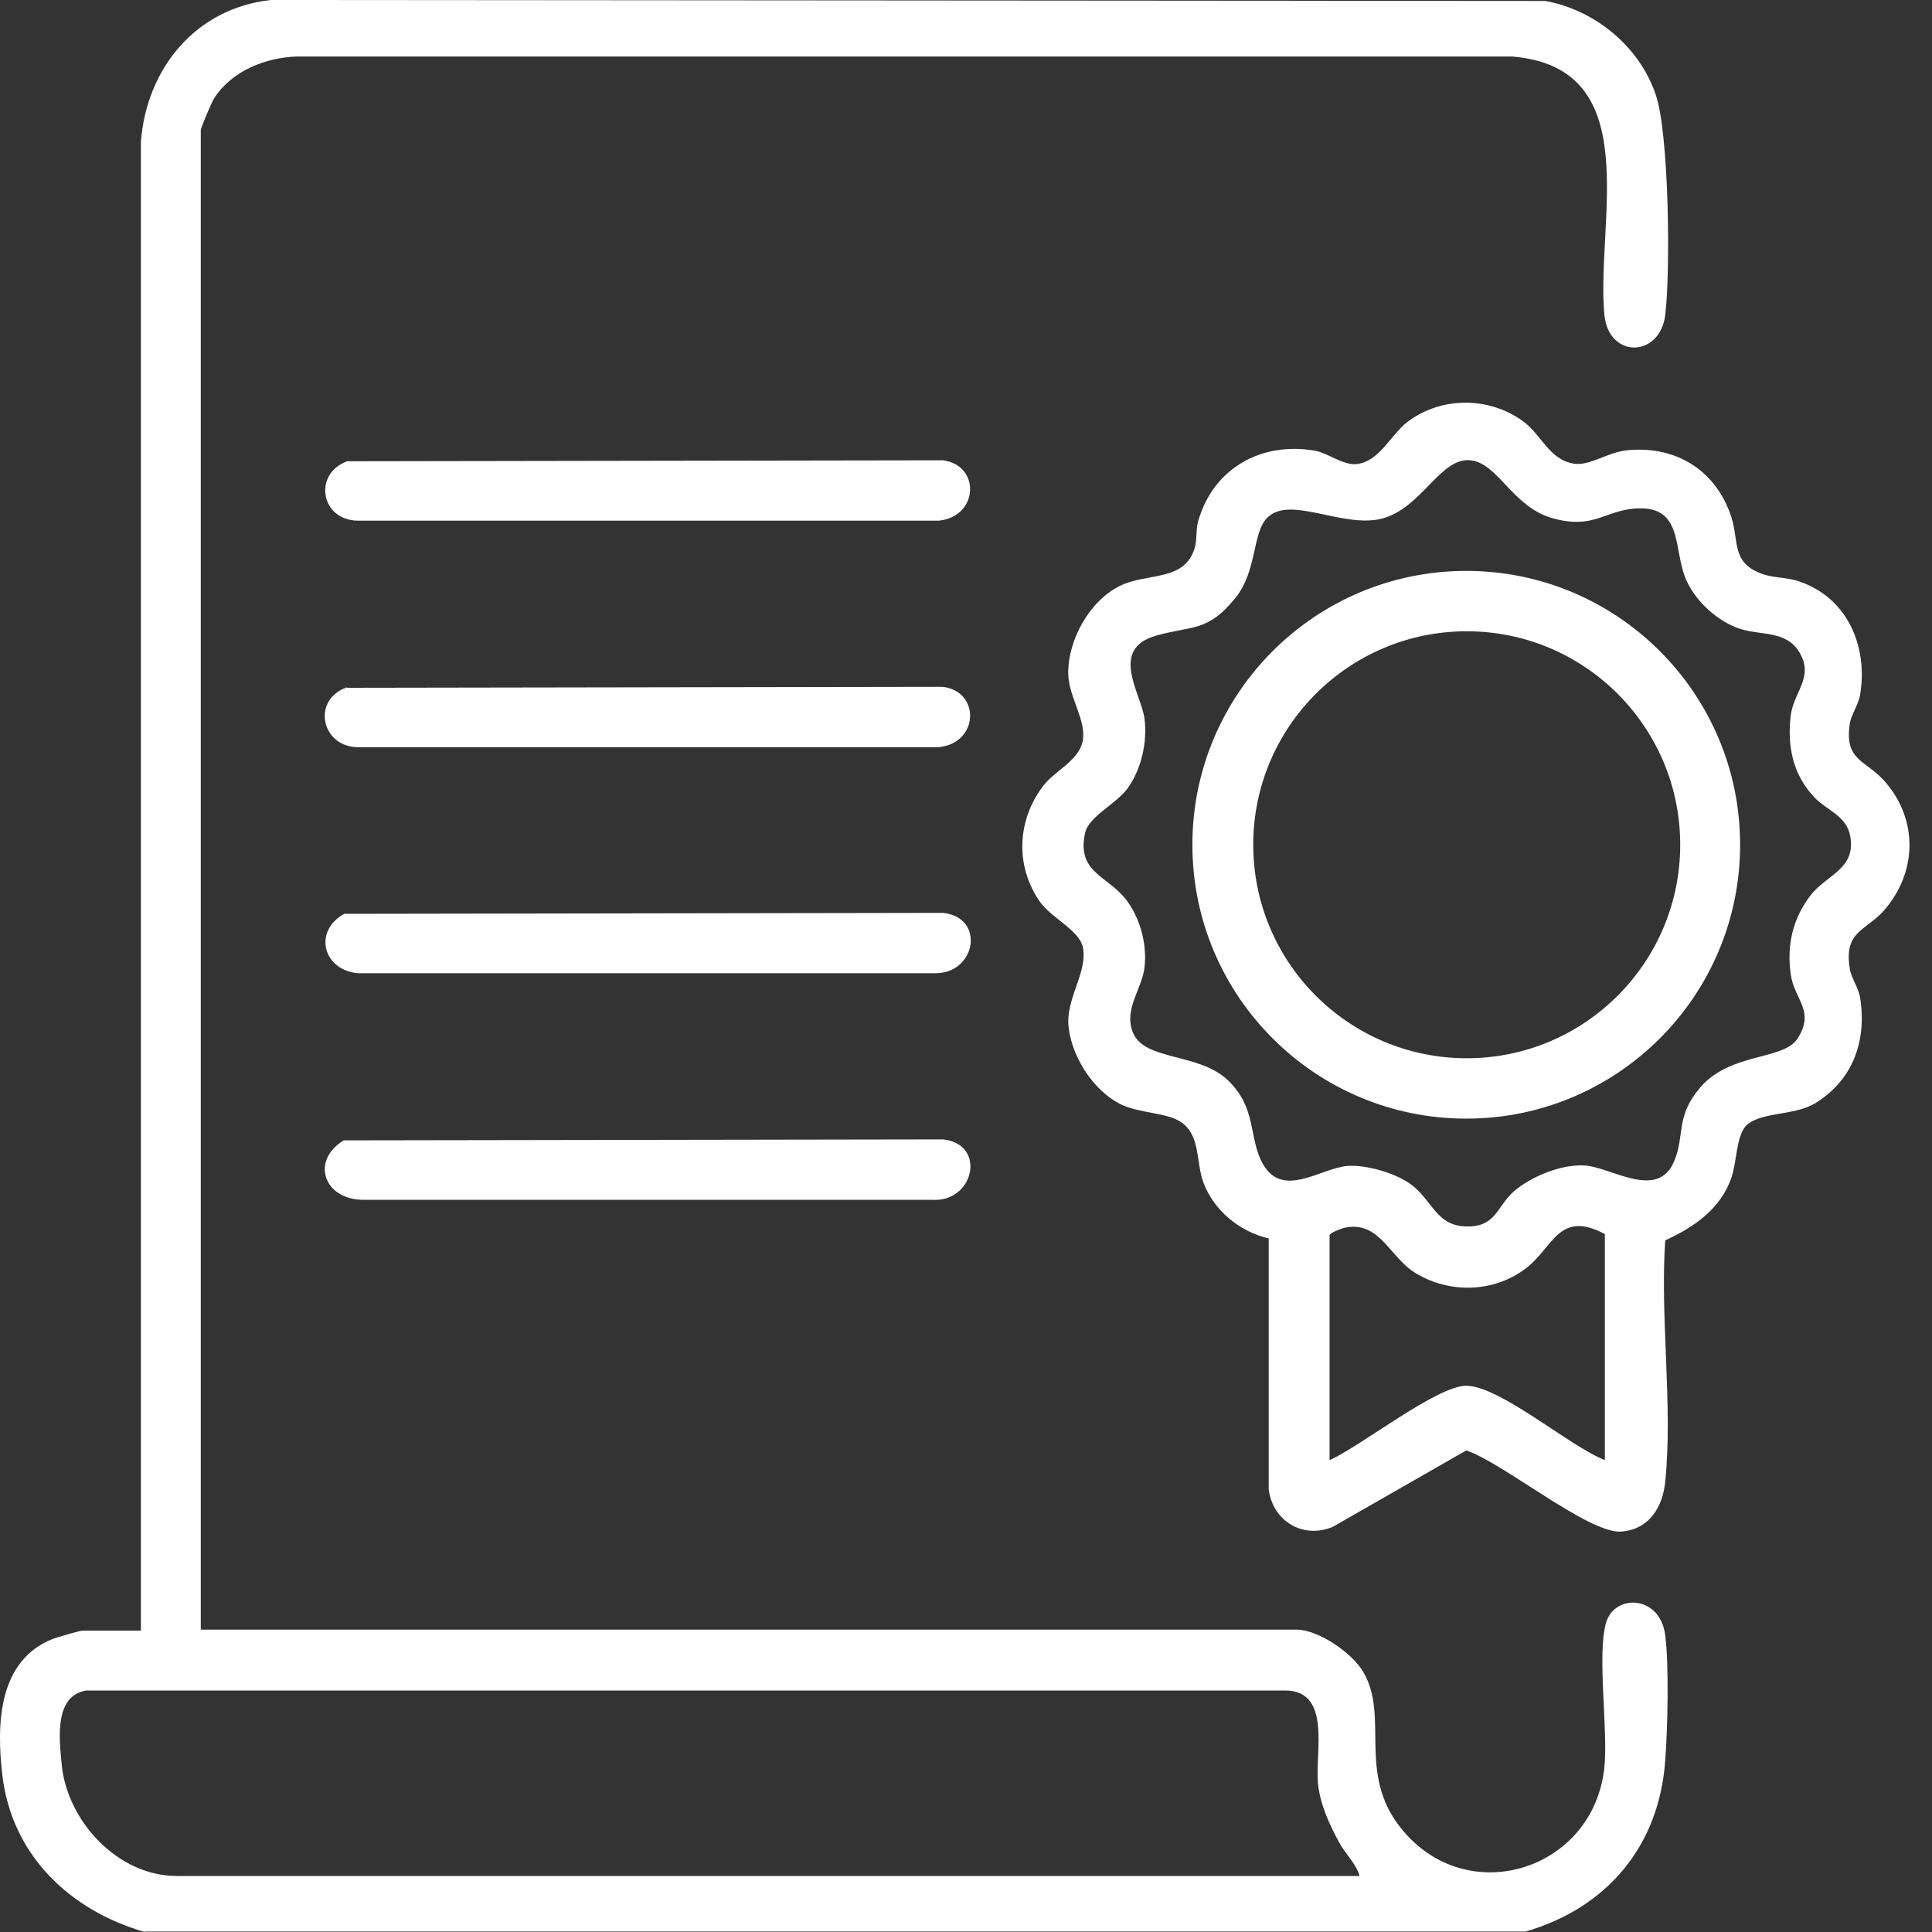
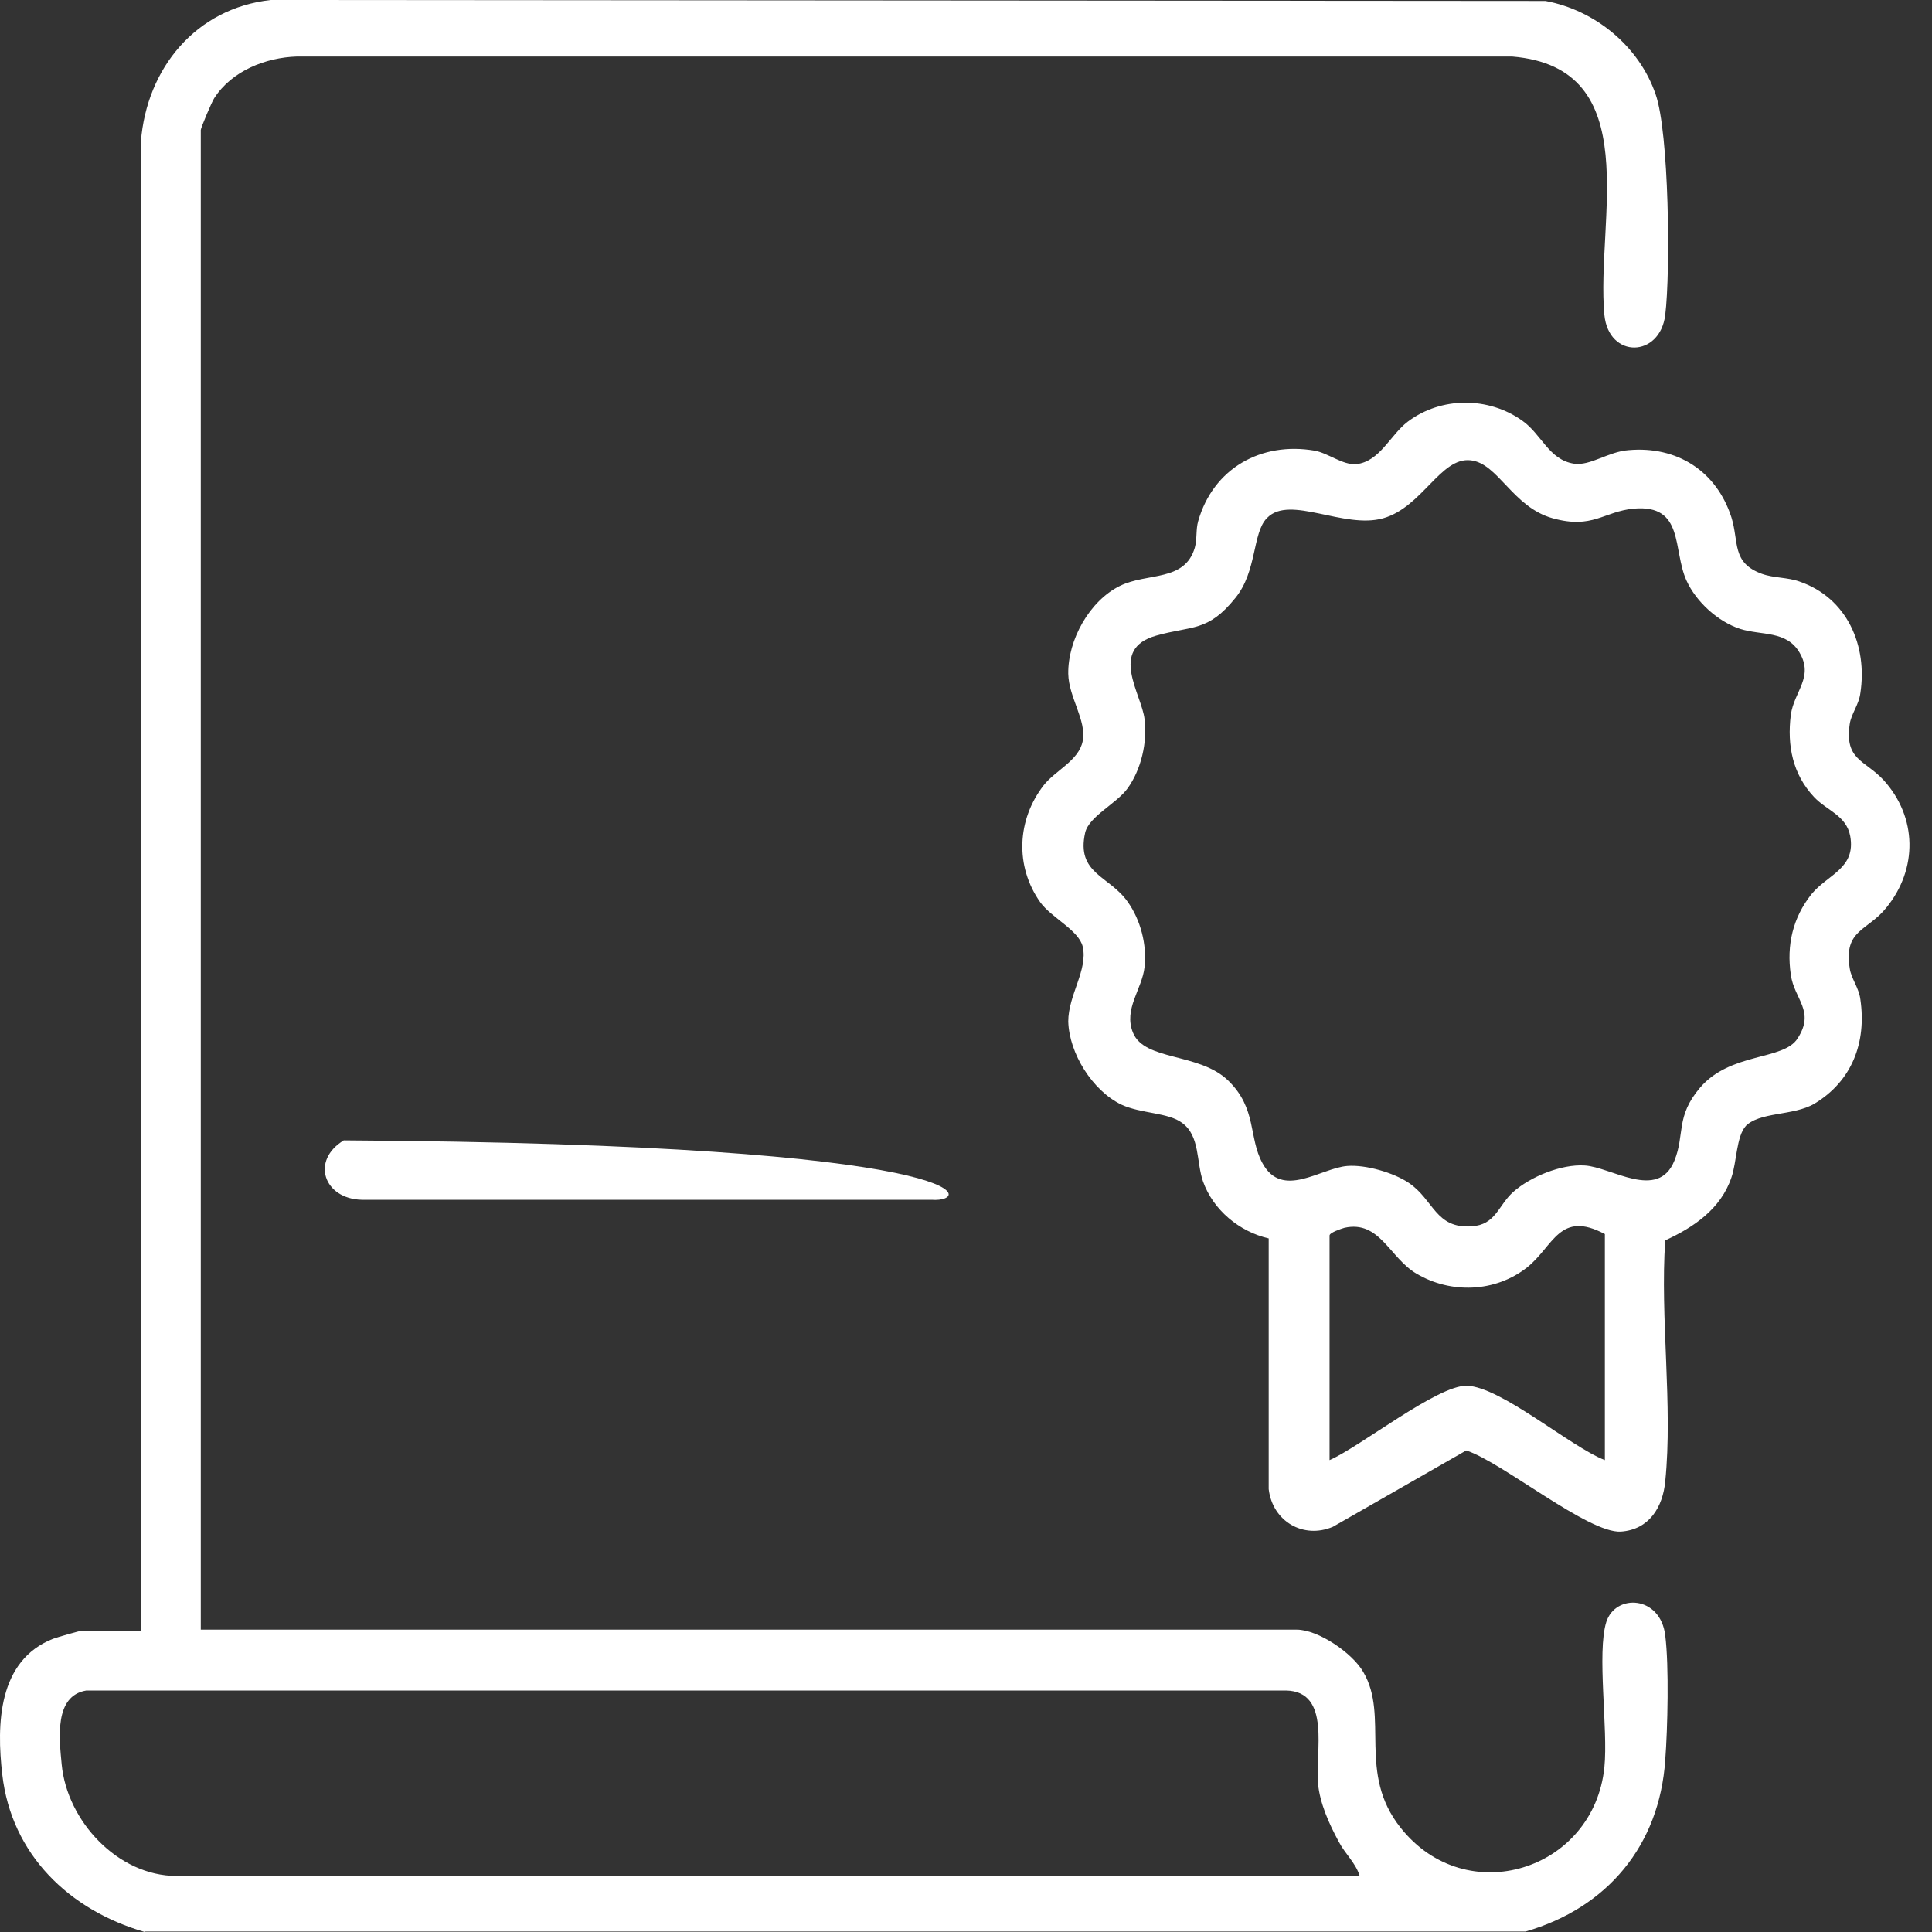
<svg xmlns="http://www.w3.org/2000/svg" width="40" height="40" viewBox="0 0 40 40" fill="none">
  <rect x="0" y="0" width="40" height="40" fill="#333333" stroke="none" />
  <path d="M2.997 40C1.437 39.55 0.237 38.4 0.047 36.74C-0.073 35.7 -0.043 34.38 1.097 33.93C1.177 33.9 1.657 33.76 1.707 33.76H2.917V2.93C3.037 1.41 4.057 0.17 5.607 0L31.997 0.02C33.027 0.21 33.937 0.96 34.277 1.95C34.557 2.74 34.587 5.63 34.477 6.52C34.367 7.41 33.307 7.43 33.217 6.52C33.037 4.58 34.097 1.4 31.307 1.17H6.147C5.497 1.19 4.797 1.47 4.437 2.03C4.387 2.1 4.157 2.65 4.157 2.69V33.74H26.847C27.297 33.74 28.007 34.23 28.227 34.62C28.767 35.54 28.097 36.71 28.997 37.84C30.357 39.56 32.997 38.73 33.217 36.59C33.297 35.8 33.057 34.22 33.257 33.58C33.447 32.99 34.377 33.03 34.477 33.86C34.557 34.49 34.527 35.79 34.477 36.44C34.357 38.21 33.277 39.5 31.587 39.99H2.997V40ZM28.147 38.83C28.067 38.57 27.847 38.38 27.717 38.13C27.517 37.76 27.327 37.34 27.287 36.92C27.227 36.28 27.567 35.02 26.627 35H1.787C1.117 35.11 1.227 36 1.277 36.53C1.387 37.7 2.437 38.84 3.657 38.84H28.147V38.83Z" fill="white" />
  <path d="M36.147 23.31C35.947 23.53 35.957 24.07 35.847 24.38C35.627 25.03 35.067 25.41 34.477 25.68C34.367 27.28 34.637 29.1 34.477 30.67C34.427 31.2 34.147 31.67 33.557 31.71C32.887 31.75 31.097 30.27 30.357 30.03L27.597 31.61C26.987 31.87 26.347 31.5 26.267 30.83V25.64C25.657 25.5 25.117 25.05 24.907 24.46C24.767 24.06 24.847 23.52 24.477 23.25C24.187 23.03 23.627 23.06 23.217 22.87C22.617 22.58 22.137 21.81 22.117 21.15C22.117 20.6 22.527 20.08 22.417 19.6C22.337 19.26 21.767 19 21.537 18.68C21.007 17.93 21.057 16.97 21.607 16.26C21.847 15.95 22.337 15.75 22.417 15.34C22.497 14.91 22.127 14.44 22.117 13.95C22.107 13.25 22.557 12.44 23.187 12.13C23.757 11.85 24.527 12.05 24.737 11.34C24.787 11.16 24.757 10.96 24.807 10.79C25.117 9.7 26.107 9.14 27.217 9.33C27.497 9.38 27.797 9.63 28.077 9.61C28.567 9.56 28.787 9 29.147 8.73C29.837 8.21 30.817 8.21 31.517 8.71C31.917 8.99 32.067 9.52 32.587 9.6C32.927 9.65 33.297 9.35 33.717 9.32C34.717 9.23 35.537 9.75 35.847 10.71C36.007 11.22 35.847 11.65 36.477 11.88C36.727 11.97 37.007 11.95 37.257 12.04C38.247 12.38 38.667 13.37 38.517 14.35C38.487 14.59 38.327 14.78 38.297 14.99C38.187 15.74 38.607 15.73 38.997 16.15C39.697 16.92 39.707 17.99 39.057 18.79C38.667 19.28 38.167 19.24 38.297 20.05C38.327 20.26 38.487 20.45 38.517 20.69C38.647 21.58 38.347 22.38 37.567 22.85C37.127 23.11 36.417 23.01 36.127 23.33L36.147 23.31ZM26.227 10.73C25.927 11.04 26.027 11.83 25.577 12.38C25.007 13.09 24.677 12.95 23.937 13.16C22.947 13.44 23.637 14.37 23.697 14.89C23.757 15.37 23.627 15.93 23.347 16.32C23.117 16.64 22.547 16.9 22.467 17.24C22.277 18.09 22.967 18.13 23.347 18.67C23.617 19.05 23.747 19.56 23.697 20.02C23.647 20.48 23.257 20.89 23.457 21.38C23.697 21.97 24.827 21.79 25.427 22.37C26.027 22.95 25.847 23.55 26.137 24.08C26.547 24.84 27.347 24.18 27.897 24.14C28.277 24.11 28.857 24.28 29.167 24.49C29.687 24.84 29.717 25.44 30.467 25.39C30.967 25.36 31.017 24.96 31.327 24.68C31.687 24.36 32.327 24.1 32.807 24.13C33.357 24.16 34.327 24.87 34.667 24.03C34.887 23.49 34.687 23.12 35.197 22.52C35.827 21.78 36.927 21.96 37.217 21.5C37.587 20.93 37.147 20.69 37.077 20.18C36.987 19.57 37.117 19 37.507 18.51C37.847 18.1 38.427 17.98 38.307 17.31C38.227 16.88 37.817 16.78 37.557 16.5C37.117 16.03 36.997 15.44 37.077 14.8C37.147 14.31 37.557 14.02 37.257 13.51C36.987 13.05 36.467 13.16 36.027 13.02C35.567 12.87 35.117 12.46 34.917 12.02C34.627 11.38 34.877 10.44 33.827 10.53C33.197 10.59 32.977 10.96 32.147 10.73C31.317 10.5 31.017 9.59 30.447 9.53C29.827 9.46 29.447 10.5 28.637 10.73C27.827 10.96 26.707 10.24 26.237 10.72L26.227 10.73ZM33.227 25.55C32.287 25.05 32.167 25.8 31.617 26.24C30.957 26.76 30.037 26.79 29.327 26.37C28.767 26.04 28.567 25.26 27.837 25.42C27.767 25.44 27.527 25.52 27.527 25.58V30.23C28.167 29.95 29.757 28.68 30.367 28.69C31.077 28.71 32.507 29.95 33.227 30.23V25.54V25.55Z" fill="white" />
-   <path d="M36.027 17.49C36.027 20.62 33.487 23.16 30.357 23.16C27.227 23.16 24.687 20.62 24.687 17.49C24.687 14.36 27.227 11.82 30.357 11.82C33.487 11.82 36.027 14.36 36.027 17.49ZM34.787 17.49C34.787 15.05 32.807 13.07 30.367 13.07C27.927 13.07 25.947 15.05 25.947 17.49C25.947 19.93 27.927 21.91 30.367 21.91C32.807 21.91 34.787 19.93 34.787 17.49Z" fill="white" />
-   <path d="M7.187 14.24L19.517 14.22C20.297 14.31 20.277 15.38 19.437 15.47H7.407C6.647 15.46 6.447 14.48 7.187 14.23V14.24Z" fill="white" />
-   <path d="M7.117 18.92L19.527 18.9C20.407 19 20.207 20.15 19.367 20.15H7.417C6.687 20.09 6.477 19.28 7.127 18.92H7.117Z" fill="white" />
-   <path d="M7.187 9.55L19.517 9.53C20.297 9.62 20.277 10.69 19.437 10.78H7.407C6.637 10.77 6.477 9.81 7.187 9.55Z" fill="white" />
-   <path d="M7.117 23.61L19.527 23.59C20.437 23.69 20.167 24.91 19.287 24.84H7.487C6.707 24.82 6.427 24.03 7.117 23.61Z" fill="white" />
+   <path d="M7.117 23.61C20.437 23.69 20.167 24.91 19.287 24.84H7.487C6.707 24.82 6.427 24.03 7.117 23.61Z" fill="white" />
</svg>